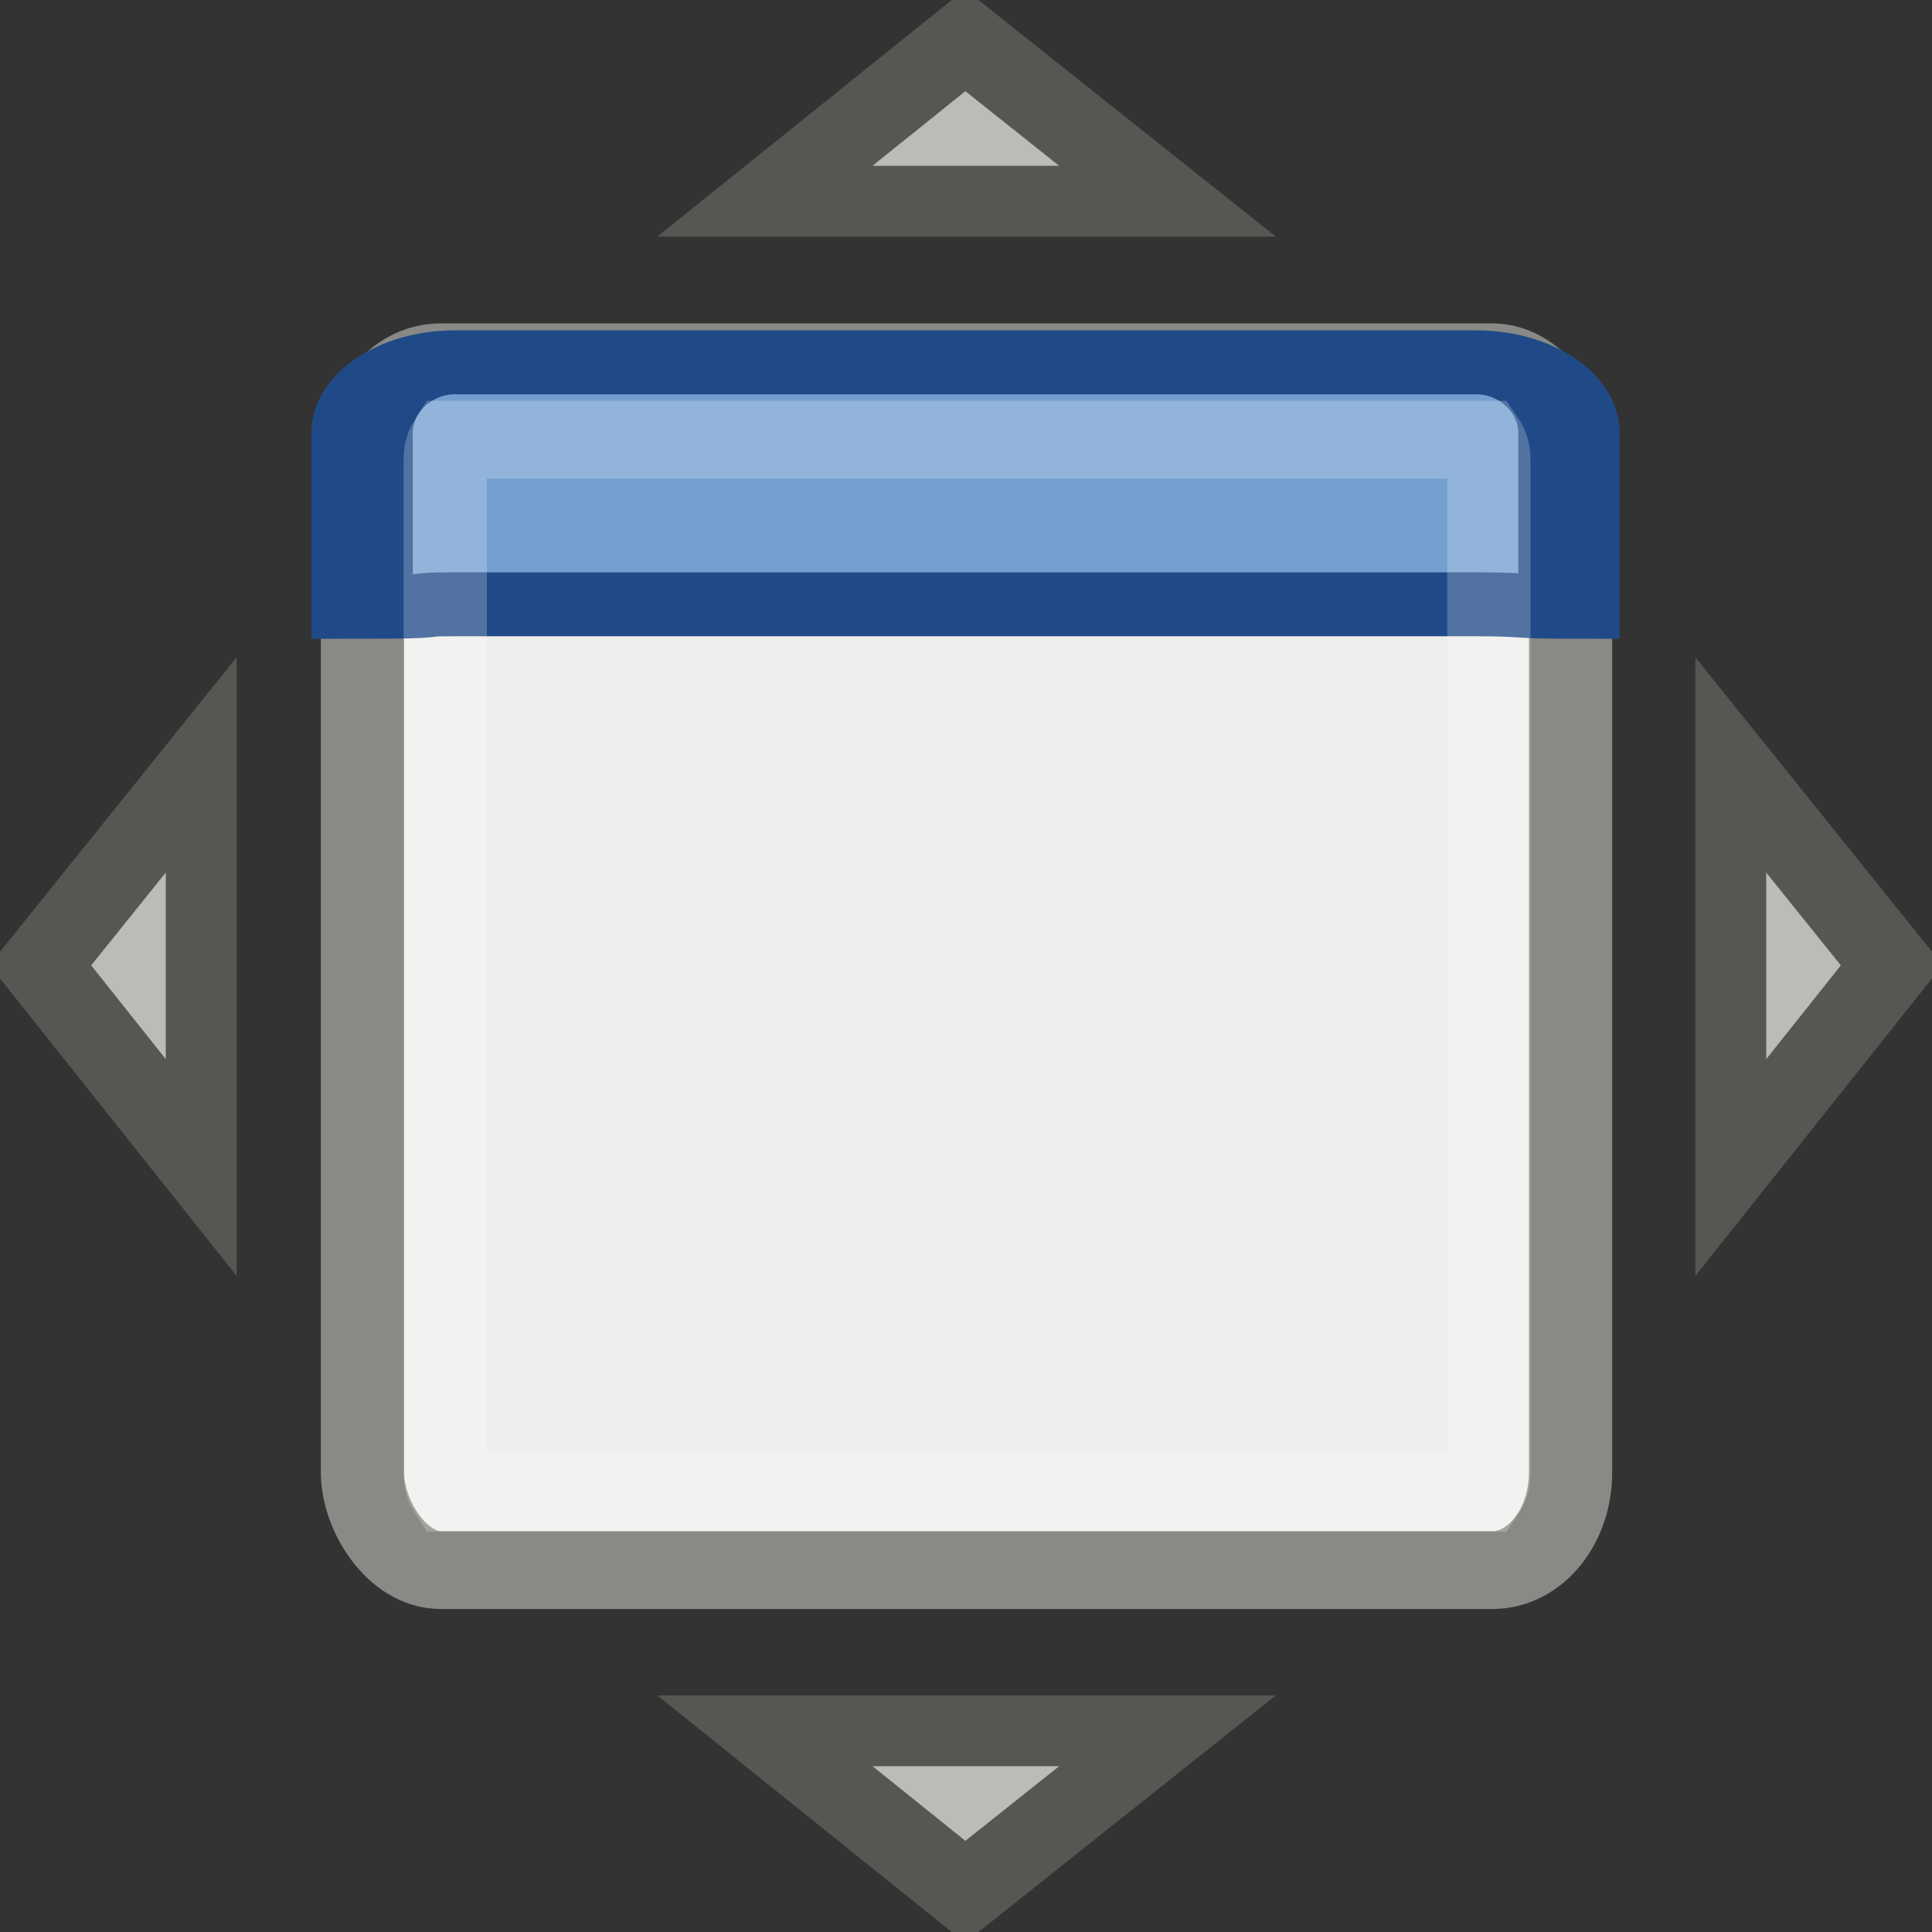
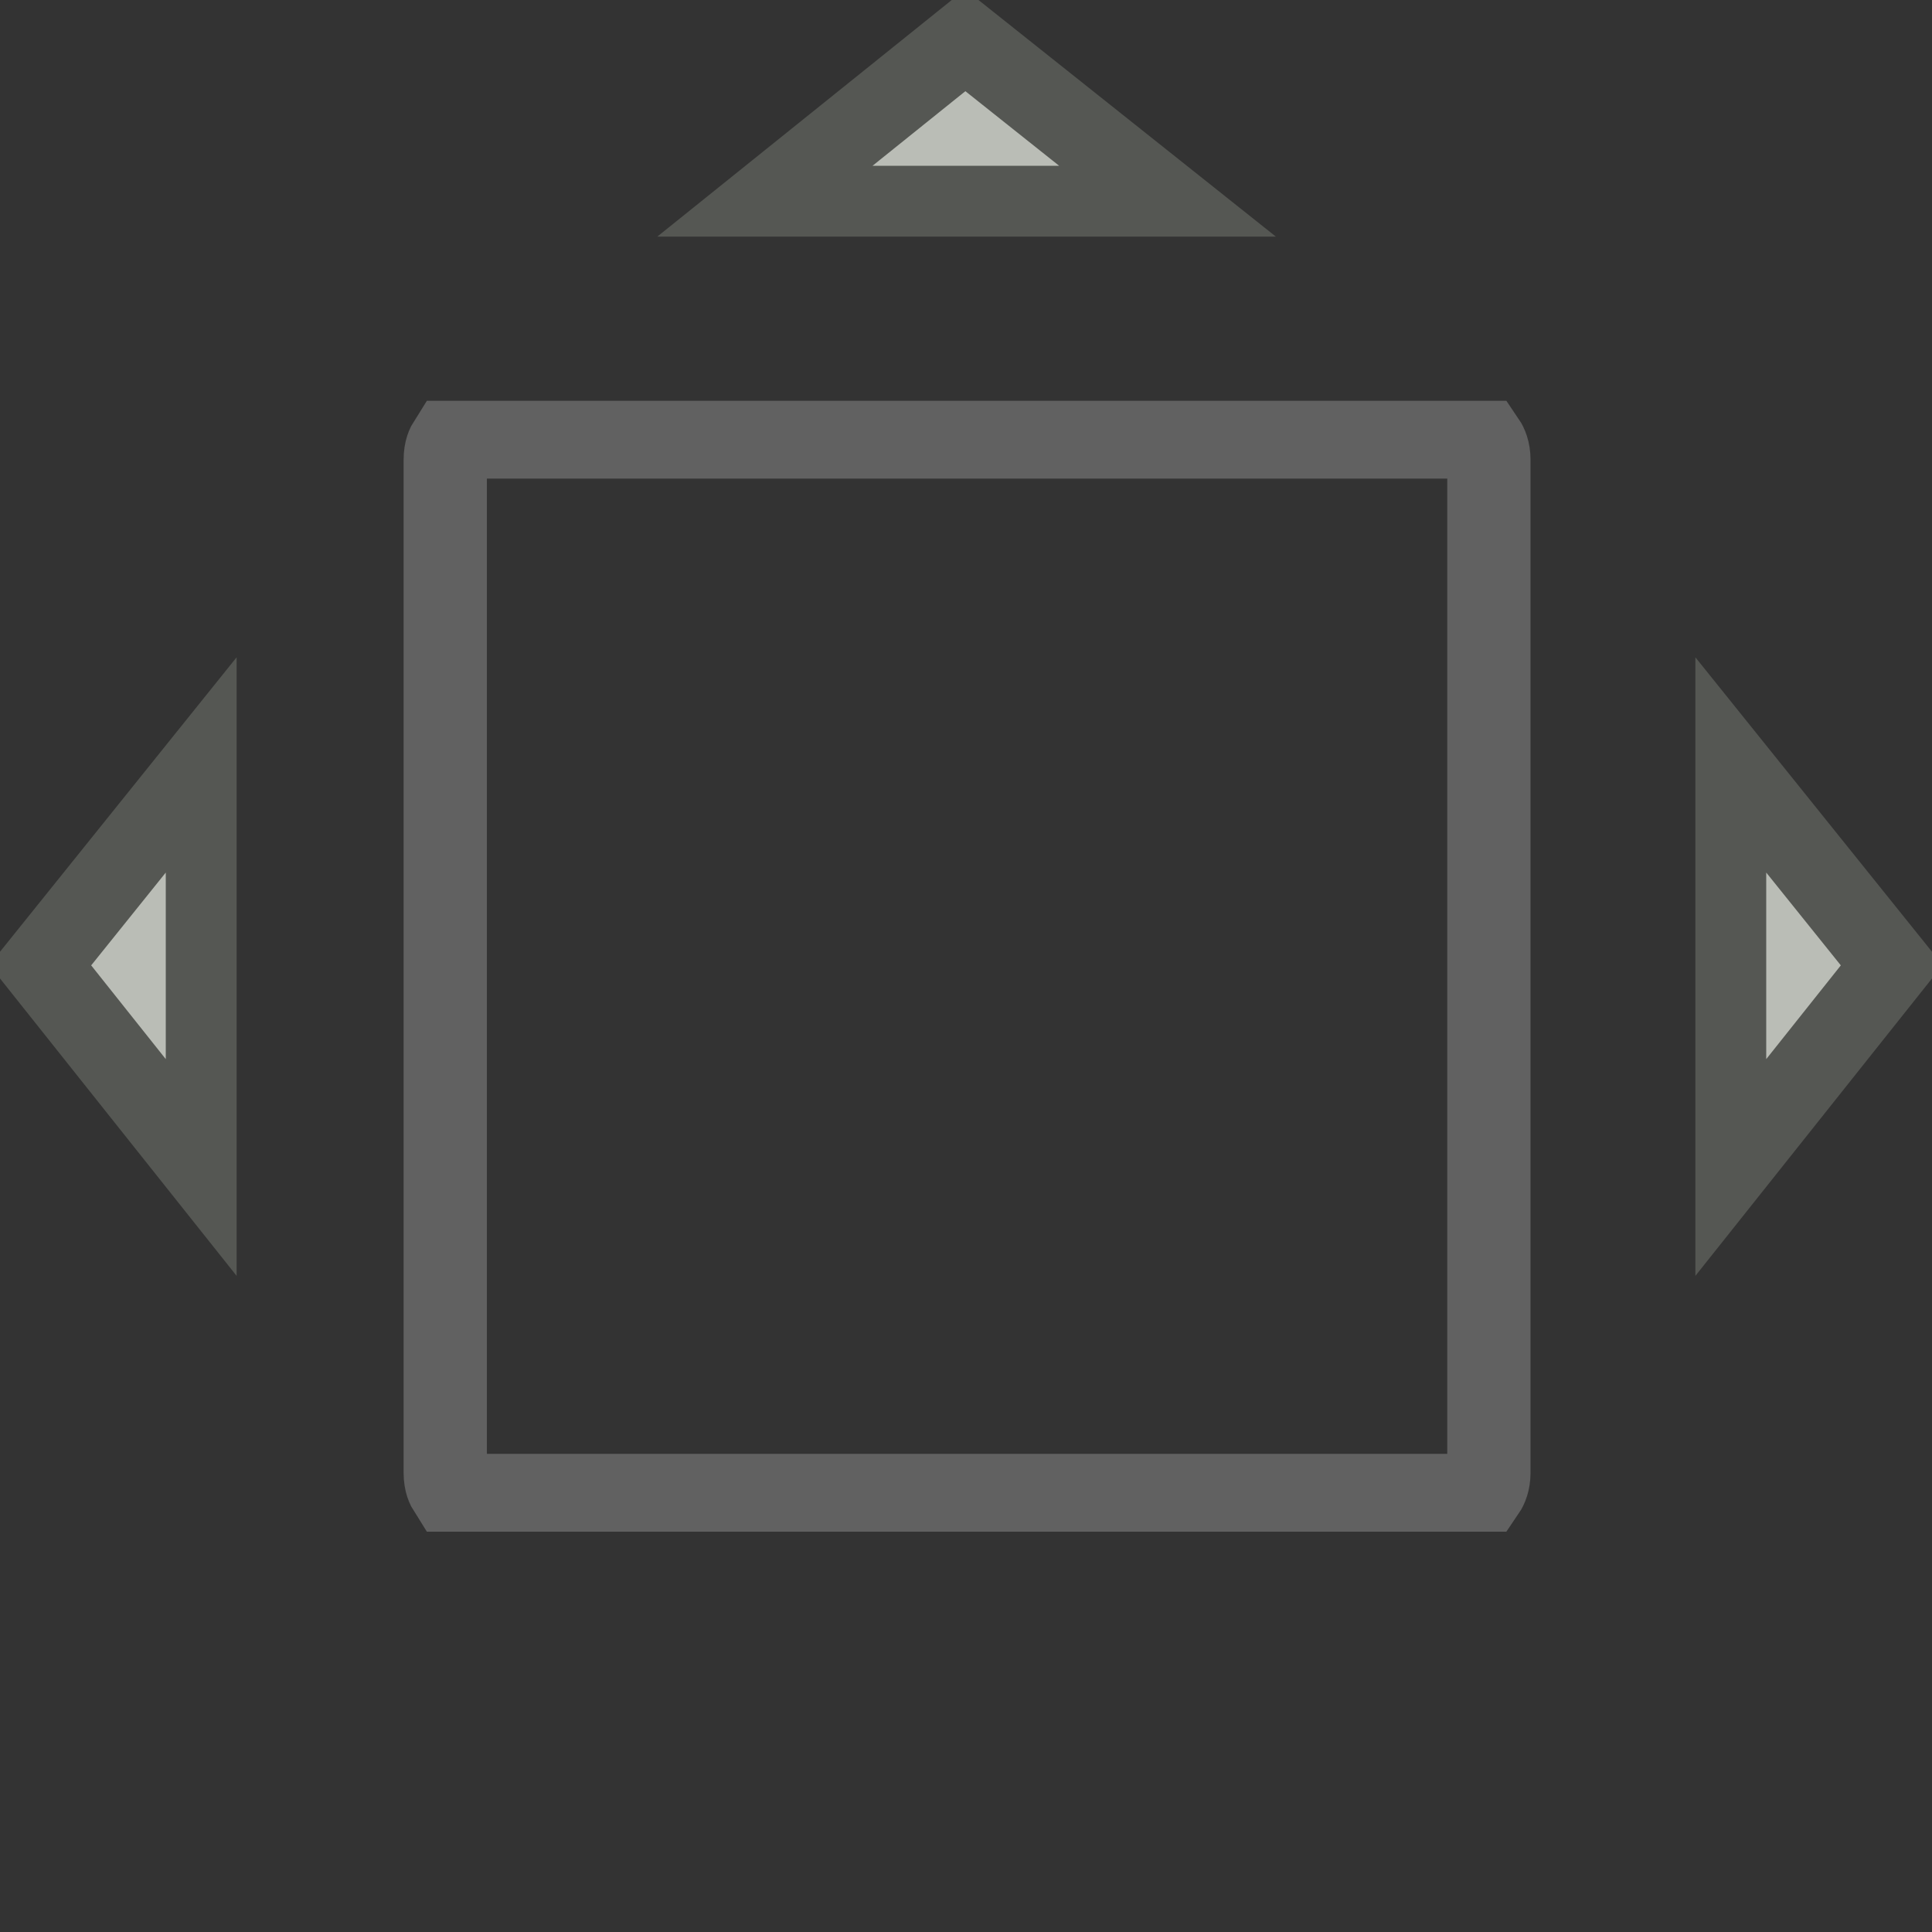
<svg xmlns="http://www.w3.org/2000/svg" xmlns:ns1="http://sodipodi.sourceforge.net/DTD/sodipodi-0.dtd" xmlns:ns2="http://www.inkscape.org/namespaces/inkscape" width="24" height="24" id="svg2" ns1:version="0.32" ns2:version="0.44.1" version="1.0" ns1:docbase="/home/hbons/Desktop/gtk-stock" ns1:docname="gtk-fullscreen.svg">
  <rect width="100%" height="100%" fill="#333333" stroke="none" />
  <defs id="defs4" />
  <ns1:namedview id="base" pagecolor="#ffffff" bordercolor="#666666" borderopacity="1.0" gridtolerance="10000" guidetolerance="10" objecttolerance="10" ns2:pageopacity="0.0" ns2:pageshadow="2" ns2:zoom="20.899939" ns2:cx="15.632372" ns2:cy="11.764497" ns2:document-units="px" ns2:current-layer="layer1" width="24px" height="24px" showgrid="true" showguides="true" ns2:guide-bbox="true" ns2:window-width="955" ns2:window-height="716" ns2:window-x="6" ns2:window-y="64" />
  <g ns2:label="Layer 1" ns2:groupmode="layer" id="layer1">
-     <rect style="opacity:1;fill:#eeeeec;fill-opacity:1;stroke:#888a85;stroke-width:0.975;stroke-miterlimit:4;stroke-dasharray:none;stroke-opacity:1" id="rect4220" width="14.144" height="15.124" x="6" y="5" rx="0.915" ry="1.223" transform="matrix(1.061,0,0,0.992,-1.863,-0.459)" />
-     <path transform="matrix(0.96,0,0,0.606,0.658,2.077)" style="fill:#729fcf;fill-opacity:1;stroke:#204a87;stroke-width:1.311;stroke-miterlimit:4;stroke-opacity:1" d="M 5.201,4 L 18.416,4 C 19.082,4 19.617,4.647 19.617,5.45 L 19.617,9.011 C 18.917,9.011 19.082,8.96 18.416,8.96 L 5.201,8.96 C 4.536,8.96 5.196,9.011 4,9.011 L 4,5.45 C 4,4.647 4.536,4 5.201,4 z " id="rect4222" ns1:nodetypes="ccccccccc" />
    <path transform="matrix(0.987,0,0,0.764,0.619,-0.264)" style="fill:#babdb6;fill-opacity:1;stroke:#555753;stroke-width:1.152;stroke-miterlimit:4;stroke-opacity:1" d="M 11.521,1 L 14.067,3.617 L 9,3.617 L 11.521,1 z " id="rect4225" ns1:nodetypes="cccc" />
-     <path transform="matrix(0.987,0,0,-0.764,0.619,24.264)" style="fill:#babdb6;fill-opacity:1;stroke:#555753;stroke-width:1.152;stroke-miterlimit:4;stroke-opacity:1" d="M 11.521,1 L 14.067,3.617 L 9,3.617 L 11.521,1 z " id="path4228" ns1:nodetypes="cccc" />
    <path transform="matrix(0,0.987,-0.764,0,24.264,0.619)" style="fill:#babdb6;fill-opacity:1;stroke:#555753;stroke-width:1.152;stroke-miterlimit:4;stroke-opacity:1" d="M 11.521,1 L 14.067,3.617 L 9,3.617 L 11.521,1 z " id="path4230" ns1:nodetypes="cccc" />
    <path transform="matrix(0,0.987,0.764,0,-0.264,0.619)" style="fill:#babdb6;fill-opacity:1;stroke:#555753;stroke-width:1.152;stroke-miterlimit:4;stroke-opacity:1" d="M 11.521,1 L 14.067,3.617 L 9,3.617 L 11.521,1 z " id="path4232" ns1:nodetypes="cccc" ns2:transform-center-x="-21.244081" />
    <path ns1:type="inkscape:offset" ns2:radius="-0.95828193" ns2:original="M 6.90625 5 C 6.3994902 5 6 5.5410952 6 6.21875 L 6 18.90625 C 6 19.583905 6.39949 20.125001 6.90625 20.125 L 19.21875 20.125 C 19.72551 20.125 20.15625 19.583904 20.15625 18.90625 L 20.15625 6.21875 C 20.15625 5.5410952 19.725509 5 19.21875 5 L 6.90625 5 z " style="opacity:0.223;fill:none;fill-opacity:1;stroke:white;stroke-width:0.975;stroke-miterlimit:4;stroke-dasharray:none;stroke-opacity:1" id="path4236" d="M 7.031,5.969 C 7.006,6.011 6.969,6.084 6.969,6.219 L 6.969,18.906 C 6.969,19.041 7.006,19.114 7.031,19.156 L 19.125,19.156 C 19.153,19.112 19.188,19.028 19.188,18.906 L 19.188,6.219 C 19.188,6.097 19.153,6.013 19.125,5.969 L 7.031,5.969 z " transform="matrix(1.061,0,0,0.992,-1.863,-0.459)" />
  </g>
</svg>